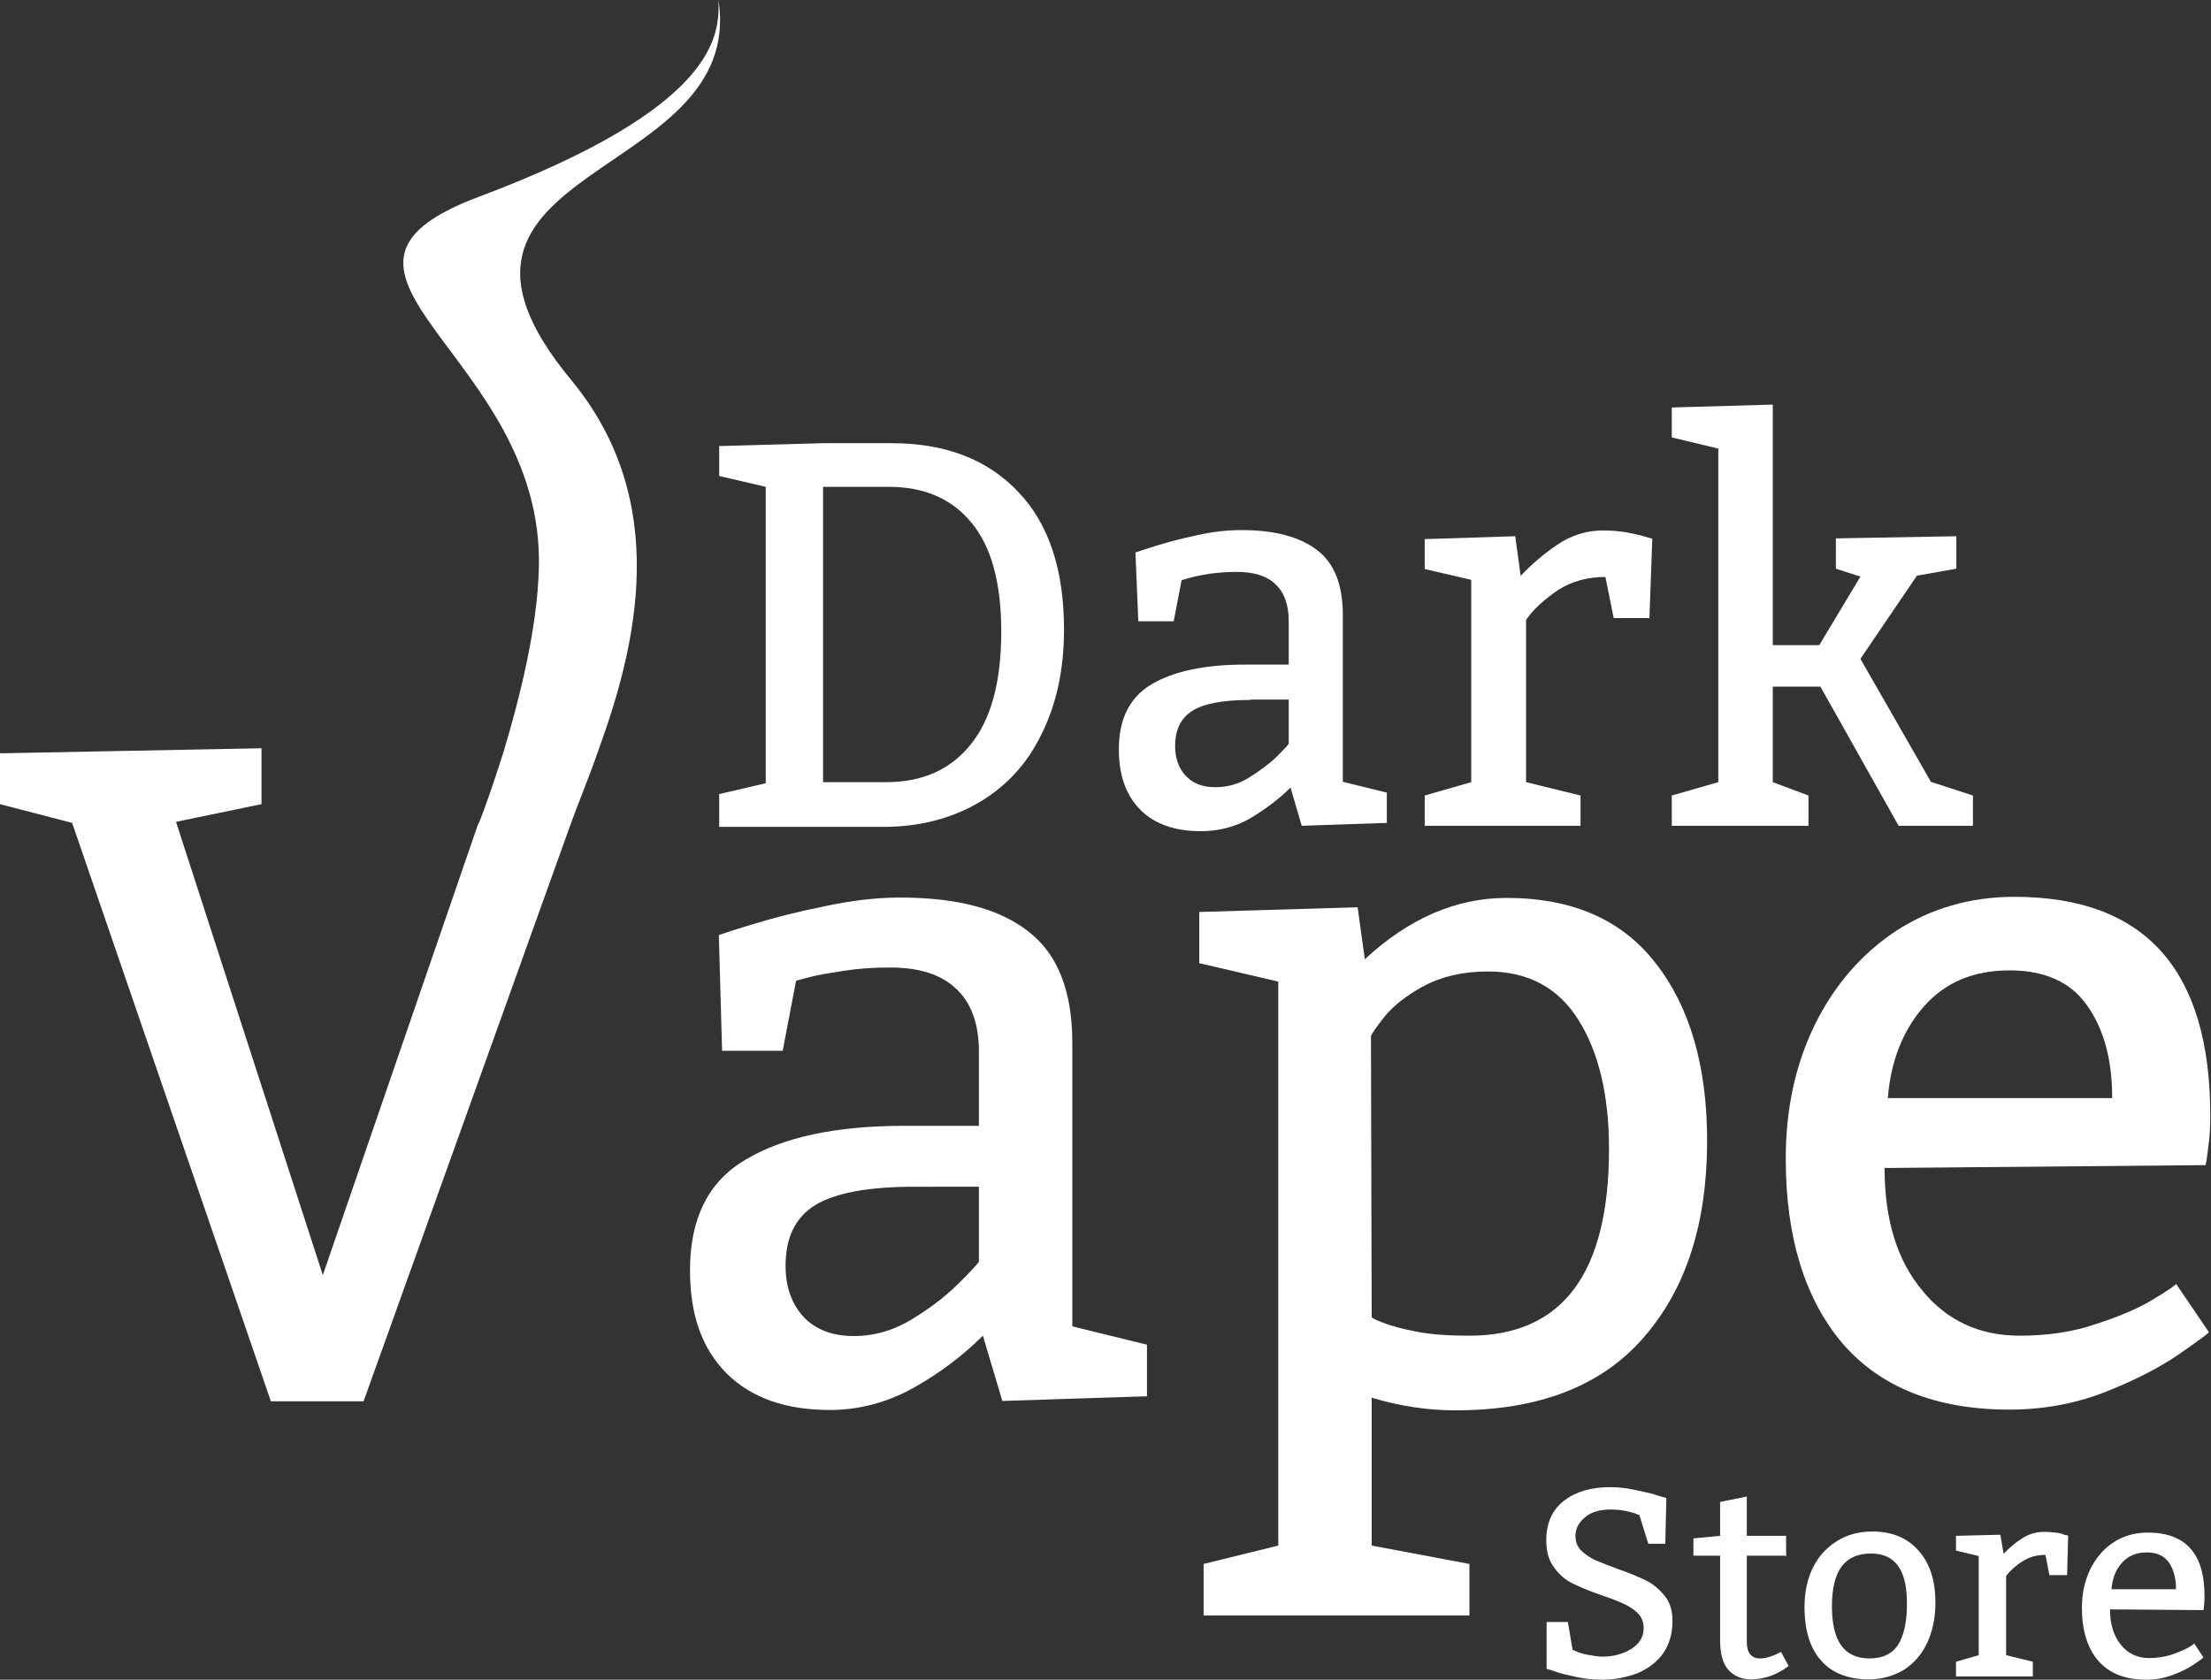
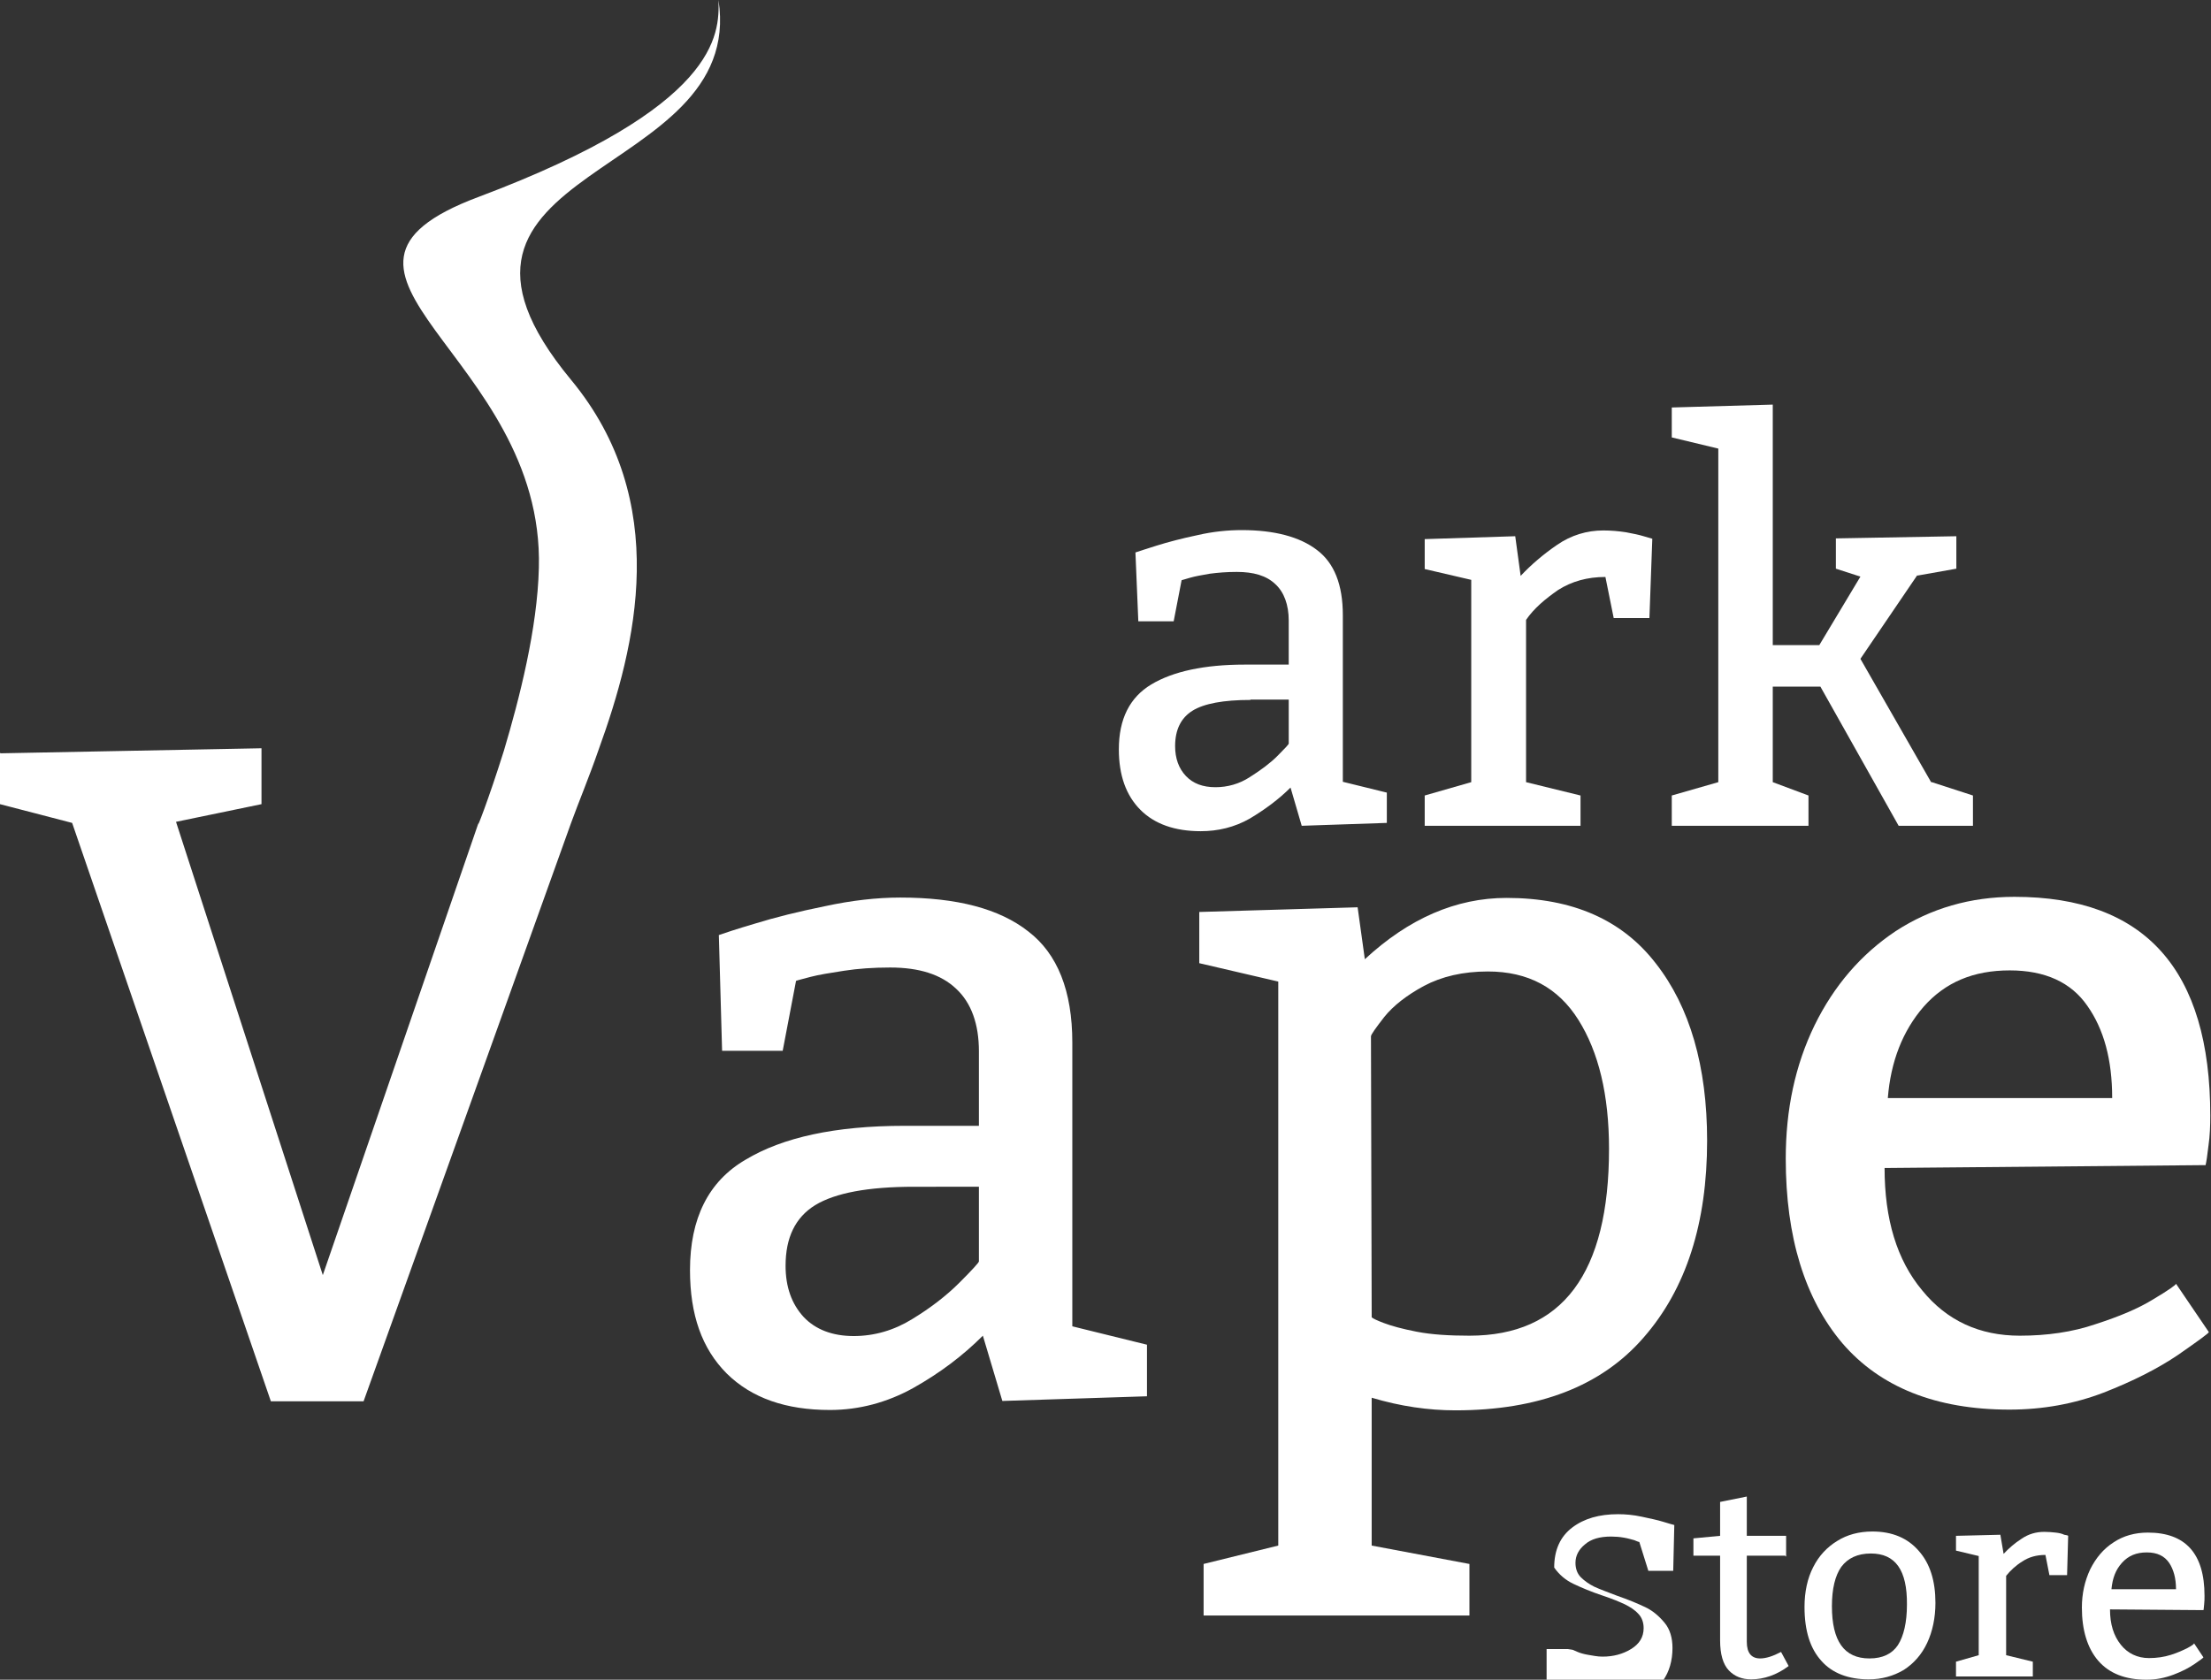
<svg xmlns="http://www.w3.org/2000/svg" version="1.1" id="Слой_1" x="0px" y="0px" viewBox="0 0 613 465.8" style="enable-background:new 0 0 613 465.8;" xml:space="preserve">
  <rect x="0" y="0" width="613" height="465.8" fill="#333333" stroke="none" />
  <style type="text/css">
	.st0{fill:#FFFFFF;}
</style>
  <path class="st0" d="M253.5,329.1c-12.8,0-21.9,1.7-27.5,5.1c-5.5,3.4-8.2,9-8.2,16.8c0,5.9,1.7,10.6,5,14.2c3.3,3.5,8,5.3,13.9,5.3  c5.7,0,11.2-1.6,16.2-4.7c5.1-3.1,9.5-6.5,13.1-10.1c3.7-3.7,5.4-5.6,5.4-5.9v-20.7H253.5z M199.3,259.3c1.4-0.5,4.7-1.6,10.1-3.2  c5.5-1.7,11.9-3.3,19.3-4.8c7.4-1.6,14.4-2.4,20.9-2.4c15.7,0,27.5,3.1,35.5,9.4c8.1,6.2,12.2,16.5,12.2,30.8v78.7l20.7,5.1v14.3  l-40.1,1.3l-5.4-18.1c-5.6,5.6-12,10.4-19.3,14.5c-7.2,4-15,6.1-23.1,6.1c-12.2,0-21.7-3.3-28.6-10.1c-6.9-6.9-10.2-16.3-10.2-28.7  c0-14.3,5.1-24.6,15.4-30.6c10.3-6.2,24.9-9.4,44-9.4h20.7v-20.7c0-7.5-2.1-13.4-6.3-17.3c-4.2-4-10.3-5.9-18.3-5.9  c-4.7,0-8.9,0.3-12.8,0.9c-3.9,0.6-7,1.1-9.3,1.7c-2.2,0.6-3.5,0.9-4,1.1l-3.7,19.4h-16.8L199.3,259.3z" />
  <path class="st0" d="M380.3,365.3c0.3,0.3,1.5,0.9,3.4,1.6c2.1,0.8,5,1.6,9.1,2.4c4.1,0.8,9,1.1,14.6,1.1  c25.8,0,38.7-17.3,38.7-51.8c0-15-2.9-26.9-8.5-35.8c-5.6-8.9-13.9-13.4-25.1-13.4c-6.9,0-12.8,1.4-17.7,4c-4.8,2.6-8.5,5.5-11,8.6  c-2.4,3.1-3.7,4.9-3.7,5.4L380.3,365.3L380.3,365.3z M378.4,266c12.2-11.3,25.3-17,39.3-17c18.3,0,32.1,6.1,41.4,18.2  c9.4,12,14.2,28.5,14.2,49.1c0,22.9-5.8,41.1-17.6,54.6c-11.7,13.5-29.1,20.2-52.2,20.2c-7.4,0-15.2-1.1-23.2-3.5v41l27.1,5.1V448  h-73.7v-14.3l20.7-5.1V272.2l-21.9-5.1v-14.2l43.9-1.3L378.4,266z" />
  <path class="st0" d="M585.6,304.4c0-10.5-2.3-19-6.9-25.5c-4.5-6.5-11.7-9.8-21.5-9.8c-10.1,0-17.9,3.3-23.9,10.1  c-5.8,6.7-9.1,15.2-9.9,25.3H585.6z M522.5,323.9c0,14.2,3.4,25.5,10.4,33.9c6.9,8.5,16,12.6,27.1,12.6c7.5,0,14.6-1,21-3.2  c6.5-2.1,11.8-4.3,16-6.9c4.2-2.5,6.3-4,6.3-4.3l9.1,13.4c0,0.3-2.9,2.4-8.5,6.3c-5.6,3.8-12.5,7.3-20.7,10.5  c-8.1,3.1-16.8,4.7-26.1,4.7c-20.3,0-35.8-6.2-46.3-18.4c-10.4-12.3-15.7-29.4-15.7-51.2c0-13.6,2.6-25.9,8-37  c5.4-11,12.9-19.7,22.5-26.1c9.7-6.3,20.7-9.5,32.9-9.5c36.2,0,54.3,20.2,54.3,60.7c0,2.7-0.1,5.6-0.5,8.3c-0.3,2.7-0.6,4.6-0.8,5.4  L522.5,323.9z" />
  <path class="st0" d="M0.1,208.9l72.4-1.4V223l-23.7,4.9l40.7,125.7l43.2-125.5c-0.9,2.9,2.7-6.2,7-19.9c4.3-14.4,9.3-33.9,9.7-50.7  c1.6-59.3-72.6-82-16.7-102.9c66.5-25,66.8-45,66.5-54.6c7.8,50.7-90.6,45.2-40.9,105.3c28,33.8,18.1,73.8,7.7,102.5  c-2.7,7.8-5.6,14.7-7.7,20.5l-57.5,160.3H75.1L20,228.2L0,223v-14.2H0.1z" />
-   <path class="st0" d="M245.7,216.9c9.9,0,17.7-3.4,23.3-10.3c5.7-6.9,8.6-17.4,8.6-31.4c0-13.7-2.8-23.7-8.3-30.3  c-5.4-6.6-13.1-9.9-22.9-9.9h-18.2v81.9H245.7z M212.3,135l-12.9-3v-8.3l28.8-0.8h19c14.9,0,26.6,4.5,35.1,13.5  c8.5,8.9,12.7,21.6,12.7,38.2c0,11-2.1,20.7-6.2,28.9c-4,8.3-9.8,14.6-17.5,19.1c-7.6,4.4-16.4,6.7-26.4,6.7h-45.5v-9.1l12.9-3  L212.3,135L212.3,135z" />
  <path class="st0" d="M346.7,194.1c-7.5,0-12.9,1-16.1,3s-4.8,5.3-4.8,9.8c0,3.4,1,6.2,3,8.3c2,2.1,4.7,3.1,8.2,3.1  c3.3,0,6.6-0.9,9.5-2.8c3-1.9,5.6-3.8,7.7-5.9c2.2-2.2,3.1-3.2,3.1-3.4v-12.2H346.7z M314.8,153.2c0.8-0.3,2.8-0.9,5.9-1.9  c3.2-1,7-2,11.3-2.9c4.3-1,8.5-1.4,12.3-1.4c9.1,0,16.1,1.9,20.8,5.5c4.8,3.6,7.2,9.6,7.2,18.1v46.2l12.2,3v8.4l-23.6,0.8l-3.1-10.6  c-3.2,3.2-7.1,6.1-11.3,8.6c-4.2,2.4-8.8,3.5-13.6,3.5c-7.2,0-12.8-2-16.7-5.9c-4-4-6-9.6-6-16.8c0-8.4,3-14.4,9-18  c6-3.6,14.7-5.5,25.9-5.5h12.2v-12.2c0-4.4-1.3-7.9-3.7-10.1c-2.5-2.4-6.1-3.4-10.7-3.4c-2.8,0-5.2,0.2-7.5,0.5  c-2.3,0.4-4,0.7-5.4,1.1c-1.3,0.4-2.1,0.6-2.4,0.7l-2.2,11.4h-9.8L314.8,153.2z" />
  <path class="st0" d="M421.6,159.7c2.9-3.1,6.3-6,10.1-8.6c3.9-2.7,8.3-4,12.8-4c2.3,0,4.3,0.2,6.3,0.5c2.1,0.4,3.6,0.7,4.9,1.1  c1.3,0.4,2.1,0.6,2.4,0.7l-0.8,22h-9.9l-2.3-11.4c-5,0-9.3,1.2-13.1,3.6c-3.6,2.5-6.7,5.1-8.9,8.3v45l15.1,3.7v8.4H395v-8.4  l12.9-3.7v-56.1l-12.9-3v-8.3l25.1-0.8L421.6,159.7z" />
  <polygon class="st0" points="515.8,159.9 509,157.7 509,149.3 542.4,148.7 542.4,157.7 531.7,159.6 531.5,159.6 515.8,182.7   535.4,216.9 535.6,216.9 547,220.6 547,229 526.4,229 504.7,190.4 491.5,190.4 491.5,216.9 501.4,220.6 501.4,229 463.5,229   463.5,220.6 476.4,216.9 476.4,124.4 463.5,121.3 463.5,113 491.5,112.2 491.5,178.9 504.4,178.9 " />
-   <path class="st0" d="M436,457.5c0.2,0.1,0.7,0.3,1.4,0.6c0.7,0.3,1.7,0.6,2.9,0.8c1.3,0.2,2.5,0.5,4,0.5c3,0,5.6-0.7,7.9-2.1  c2.3-1.4,3.5-3.3,3.5-5.8c0-1.6-0.5-3-1.5-4c-1-1.1-2.3-1.9-3.7-2.6c-1.5-0.7-3.4-1.5-6.1-2.4c-3.3-1.1-6.1-2.3-8.2-3.3  c-2.1-1-3.9-2.5-5.3-4.5c-1.5-1.9-2.2-4.5-2.2-7.5c0-4.9,1.7-8.6,5-11.1s7.5-3.7,12.7-3.7c2.1,0,4.3,0.2,6.6,0.7s4.3,0.9,5.9,1.4  c1.6,0.5,2.7,0.8,3.1,0.9l-0.3,12.7H457l-2.5-8c-0.2,0-0.7-0.2-1.4-0.5c-0.8-0.2-1.7-0.5-2.9-0.7c-1.1-0.2-2.4-0.3-3.5-0.3  c-3.2,0-5.6,0.7-7.3,2.2c-1.7,1.4-2.6,3.1-2.6,5.1c0,1.6,0.5,3,1.5,4c1,1,2.3,1.9,3.7,2.6c1.5,0.7,3.7,1.5,6.3,2.5  c3.2,1.1,5.8,2.2,7.9,3.2s3.8,2.5,5.3,4.3c1.5,1.8,2.2,4.2,2.2,7c0,3.5-0.9,6.6-2.6,9c-1.7,2.4-4.1,4.2-7.1,5.5  c-3,1.1-6.2,1.8-9.8,1.8c-2.3,0-4.6-0.2-6.9-0.7s-4.1-0.9-5.6-1.4c-1.5-0.5-2.4-0.8-2.9-0.9v-13h5.9L436,457.5z" />
+   <path class="st0" d="M436,457.5c0.2,0.1,0.7,0.3,1.4,0.6c0.7,0.3,1.7,0.6,2.9,0.8c1.3,0.2,2.5,0.5,4,0.5c3,0,5.6-0.7,7.9-2.1  c2.3-1.4,3.5-3.3,3.5-5.8c0-1.6-0.5-3-1.5-4c-1-1.1-2.3-1.9-3.7-2.6c-1.5-0.7-3.4-1.5-6.1-2.4c-3.3-1.1-6.1-2.3-8.2-3.3  c-2.1-1-3.9-2.5-5.3-4.5c0-4.9,1.7-8.6,5-11.1s7.5-3.7,12.7-3.7c2.1,0,4.3,0.2,6.6,0.7s4.3,0.9,5.9,1.4  c1.6,0.5,2.7,0.8,3.1,0.9l-0.3,12.7H457l-2.5-8c-0.2,0-0.7-0.2-1.4-0.5c-0.8-0.2-1.7-0.5-2.9-0.7c-1.1-0.2-2.4-0.3-3.5-0.3  c-3.2,0-5.6,0.7-7.3,2.2c-1.7,1.4-2.6,3.1-2.6,5.1c0,1.6,0.5,3,1.5,4c1,1,2.3,1.9,3.7,2.6c1.5,0.7,3.7,1.5,6.3,2.5  c3.2,1.1,5.8,2.2,7.9,3.2s3.8,2.5,5.3,4.3c1.5,1.8,2.2,4.2,2.2,7c0,3.5-0.9,6.6-2.6,9c-1.7,2.4-4.1,4.2-7.1,5.5  c-3,1.1-6.2,1.8-9.8,1.8c-2.3,0-4.6-0.2-6.9-0.7s-4.1-0.9-5.6-1.4c-1.5-0.5-2.4-0.8-2.9-0.9v-13h5.9L436,457.5z" />
  <path class="st0" d="M495,431.4h-10.7v23.9c0,3.1,1.3,4.6,3.7,4.6c1.6,0,3.5-0.6,5.8-1.8l2.1,3.9c-3.3,2.5-6.9,3.7-10.4,3.7  c-2.5,0-4.6-0.8-6.2-2.5c-1.6-1.7-2.4-4.5-2.4-8.3v-23.5h-7.4v-4.8l7.4-0.7v-9.4l7.4-1.5v10.9h10.9v5.7H495z" />
  <path class="st0" d="M518.7,430.8c-3.7,0-6.4,1.3-8.2,3.7c-1.7,2.4-2.6,6.1-2.6,10.9c0,9.7,3.4,14.5,10.4,14.5  c3.7,0,6.3-1.3,7.9-3.7c1.6-2.5,2.5-6.3,2.5-11.2C528.8,435.4,525.5,430.8,518.7,430.8z M519.1,424.7c5.5,0,9.8,1.8,12.9,5.4  c3.1,3.5,4.6,8.3,4.6,14.4c0,4.1-0.8,7.9-2.3,11.1c-1.5,3.2-3.7,5.7-6.5,7.5c-2.9,1.7-6.1,2.6-9.7,2.6c-5.6,0-10.1-1.7-13.1-5.1  c-3.1-3.4-4.7-8.3-4.7-15c0-4.1,0.8-7.9,2.4-11c1.6-3.2,3.9-5.6,6.7-7.3C512.1,425.6,515.4,424.7,519.1,424.7z" />
  <path class="st0" d="M555.5,430.9c1.4-1.5,3.1-3,5-4.2c1.9-1.3,4-1.9,6.3-1.9c1.1,0,2.2,0.1,3.1,0.2c1,0.1,1.8,0.3,2.4,0.6  c0.7,0.1,1,0.2,1.1,0.3l-0.3,10.9h-4.9l-1.1-5.6c-2.5,0-4.6,0.6-6.4,1.8c-1.8,1.1-3.3,2.5-4.5,4V459l7.4,1.8v4.1h-21.3v-4.1l6.3-1.8  v-27.5l-6.3-1.5v-4.1l12.3-0.3L555.5,430.9z" />
  <path class="st0" d="M603.3,440.7c0-3.1-0.7-5.5-1.9-7.3c-1.3-1.9-3.3-2.9-6.2-2.9c-2.9,0-5.1,0.9-6.9,2.9s-2.6,4.3-2.9,7.3H603.3z   M585,446.3c0,4.1,1,7.3,3,9.8c1.9,2.4,4.6,3.7,7.8,3.7c2.2,0,4.2-0.3,6.1-0.9s3.4-1.3,4.6-1.9c1.3-0.7,1.8-1.1,1.8-1.3l2.6,3.9  c0,0.1-0.8,0.7-2.4,1.8c-1.6,1.1-3.5,2.1-5.9,3c-2.4,0.9-4.8,1.4-7.5,1.4c-5.8,0-10.3-1.7-13.4-5.3c-3-3.5-4.5-8.5-4.5-14.7  c0-3.9,0.8-7.4,2.3-10.6c1.6-3.2,3.7-5.7,6.5-7.5c2.7-1.8,5.9-2.7,9.5-2.7c10.4,0,15.7,5.8,15.7,17.5c0,0.8,0,1.6-0.1,2.4  c-0.1,0.8-0.1,1.4-0.2,1.6L585,446.3z" />
</svg>